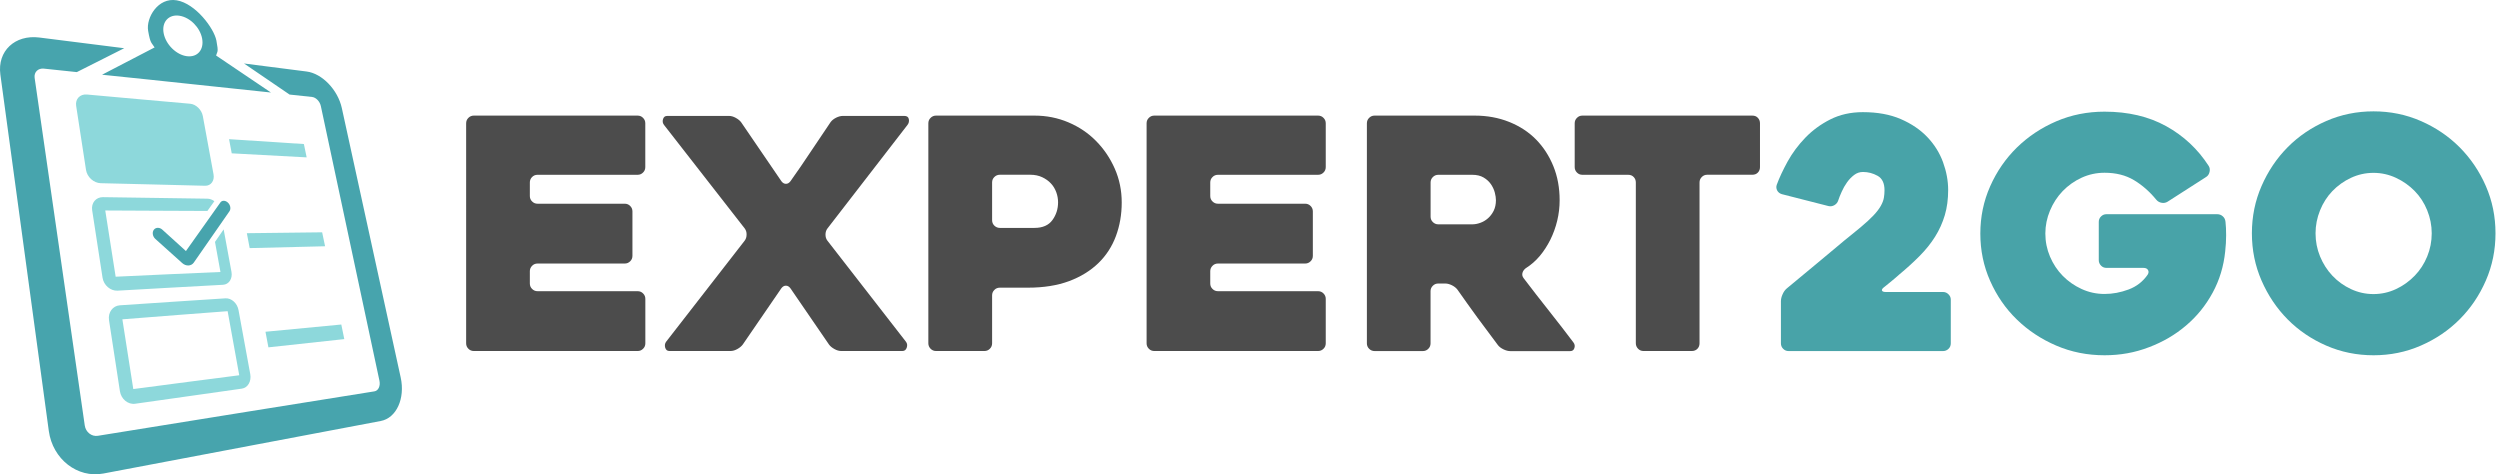
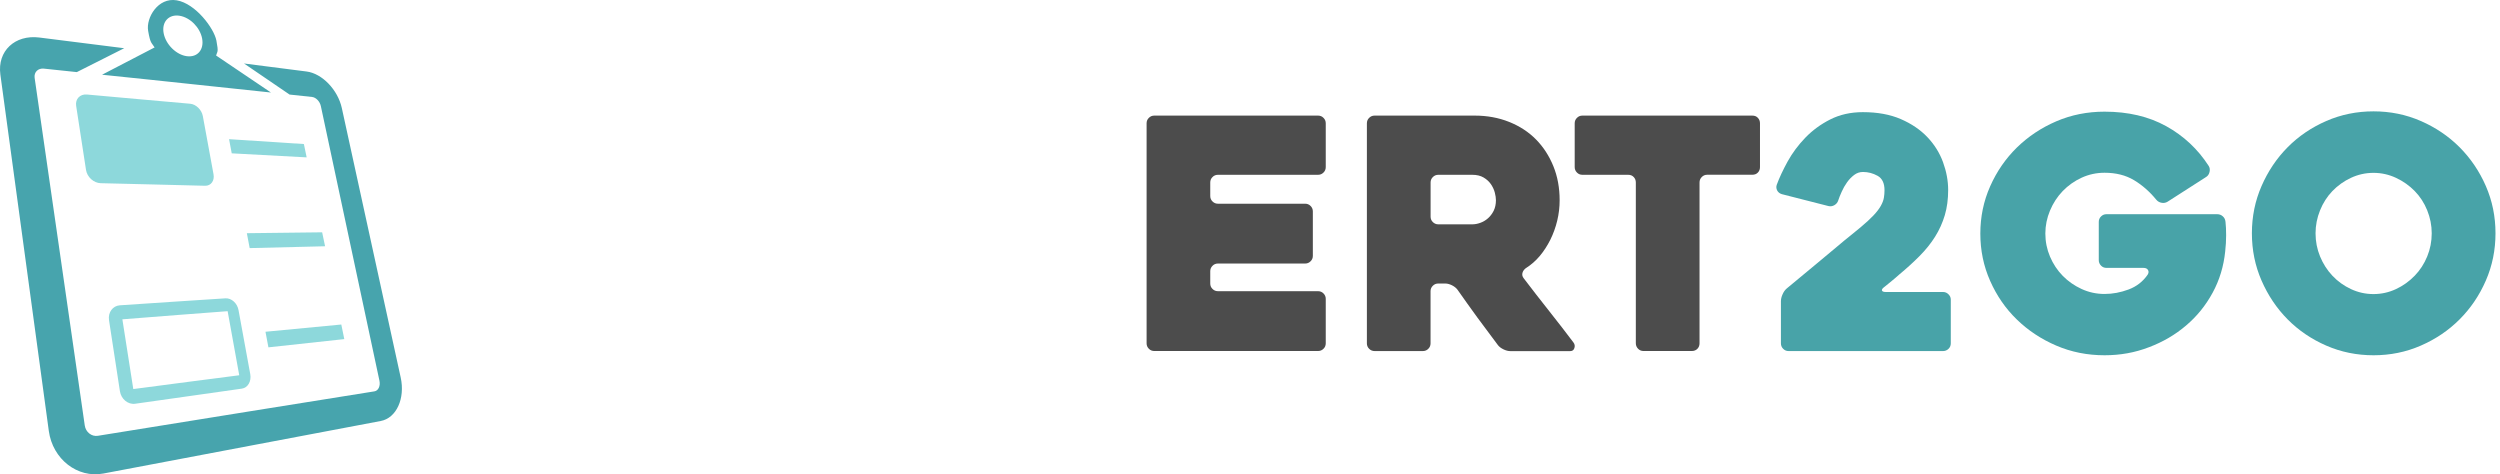
<svg xmlns="http://www.w3.org/2000/svg" version="1.1" id="Layer_1" x="0px" y="0px" viewBox="0 0 476.41 90.38" style="enable-background:new 0 0 476.41 90.38;" xml:space="preserve">
  <style type="text/css">
	.Drop_x0020_Shadow{fill:none;}
	.Outer_x0020_Glow_x0020_5_x0020_pt{fill:none;}
	.Jive_GS{fill:#A6D0E4;}
	.st0{fill:#4C4C4C;}
	.st1{fill:#48A3A8;}
	.st2{fill-rule:evenodd;clip-rule:evenodd;fill:#47A4AD;}
	.st3{fill-rule:evenodd;clip-rule:evenodd;fill:#8DD8DB;}
</style>
  <g>
-     <path class="st0" d="M100.97,34.78v2.57c0,0.41,0.14,0.76,0.43,1.04c0.29,0.29,0.63,0.43,1.04,0.43h16.61   c0.41,0,0.76,0.14,1.04,0.43c0.29,0.29,0.43,0.63,0.43,1.04v8.46c0,0.41-0.14,0.76-0.43,1.04c-0.29,0.29-0.63,0.43-1.04,0.43   h-16.61c-0.41,0-0.76,0.14-1.04,0.43c-0.29,0.29-0.43,0.63-0.43,1.04v2.33c0,0.41,0.14,0.76,0.43,1.04   c0.29,0.29,0.63,0.43,1.04,0.43h19.07c0.41,0,0.76,0.14,1.04,0.43c0.29,0.29,0.43,0.63,0.43,1.04v8.46c0,0.41-0.14,0.76-0.43,1.04   c-0.29,0.29-0.63,0.43-1.04,0.43H90.3c-0.41,0-0.76-0.14-1.04-0.43c-0.29-0.29-0.43-0.63-0.43-1.04V23.5   c0-0.41,0.14-0.76,0.43-1.04c0.29-0.29,0.63-0.43,1.04-0.43h31.2c0.41,0,0.76,0.14,1.04,0.43c0.29,0.29,0.43,0.63,0.43,1.04v8.34   c0,0.41-0.14,0.76-0.43,1.04c-0.29,0.29-0.63,0.43-1.04,0.43h-19.07c-0.41,0-0.76,0.14-1.04,0.43   C101.11,34.02,100.97,34.37,100.97,34.78z" />
-     <path class="st0" d="M141.92,43.54L126.53,23.8c-0.25-0.33-0.31-0.69-0.18-1.1c0.12-0.41,0.39-0.61,0.8-0.61h11.77   c0.41,0,0.84,0.12,1.29,0.37c0.45,0.25,0.8,0.53,1.04,0.86l7.66,11.22c0.25,0.33,0.53,0.49,0.86,0.49c0.33,0,0.61-0.16,0.86-0.49   c1.31-1.84,2.61-3.73,3.89-5.67c1.29-1.94,2.54-3.81,3.77-5.61c0.25-0.33,0.59-0.6,1.04-0.83c0.45-0.22,0.88-0.34,1.29-0.34h11.71   c0.49,0,0.78,0.2,0.86,0.61c0.08,0.41,0,0.78-0.25,1.1l-15.26,19.74c-0.25,0.33-0.37,0.72-0.37,1.17c0,0.45,0.12,0.84,0.37,1.16   l14.96,19.25c0.25,0.33,0.3,0.7,0.15,1.13c-0.14,0.43-0.42,0.64-0.83,0.64h-11.65c-0.41,0-0.84-0.12-1.29-0.37   c-0.45-0.25-0.8-0.53-1.04-0.86l-7.36-10.73c-0.25-0.33-0.53-0.49-0.86-0.49c-0.33,0-0.61,0.16-0.86,0.49l-7.36,10.73   c-0.25,0.33-0.59,0.61-1.04,0.86c-0.45,0.25-0.88,0.37-1.29,0.37h-11.65c-0.41,0-0.67-0.21-0.8-0.64   c-0.12-0.43-0.06-0.81,0.18-1.13l14.96-19.25c0.25-0.33,0.37-0.71,0.37-1.16C142.29,44.26,142.16,43.87,141.92,43.54z" />
-     <path class="st0" d="M195.88,54.82h-5.35c-0.41,0-0.76,0.14-1.04,0.43c-0.29,0.29-0.43,0.63-0.43,1.04v9.13   c0,0.41-0.14,0.76-0.43,1.04c-0.28,0.29-0.63,0.43-1.04,0.43h-9.21c-0.41,0-0.75-0.14-1.04-0.43c-0.28-0.29-0.43-0.63-0.43-1.04   V23.5c0-0.41,0.14-0.76,0.43-1.04c0.29-0.29,0.63-0.43,1.04-0.43h18.76c2.29,0,4.44,0.43,6.47,1.29c2.02,0.86,3.78,2.04,5.27,3.56   c1.49,1.51,2.68,3.27,3.56,5.27c0.88,2,1.32,4.15,1.32,6.44c0,2.29-0.37,4.42-1.11,6.41c-0.74,1.98-1.85,3.7-3.35,5.15   c-1.5,1.45-3.36,2.6-5.59,3.43C201.49,54.4,198.87,54.82,195.88,54.82z M196.33,33.3h-5.79c-0.41,0-0.76,0.14-1.05,0.43   c-0.29,0.28-0.43,0.63-0.43,1.04v7.19c0,0.41,0.14,0.75,0.43,1.04c0.29,0.28,0.64,0.43,1.05,0.43h6.59c1.56,0,2.7-0.5,3.42-1.49   s1.08-2.12,1.08-3.38c0-0.65-0.11-1.29-0.34-1.92c-0.23-0.63-0.56-1.19-1.02-1.68c-0.45-0.49-1.01-0.88-1.66-1.19   C197.95,33.46,197.19,33.3,196.33,33.3z" />
    <path class="st0" d="M230.63,34.78v2.57c0,0.41,0.14,0.76,0.43,1.04c0.29,0.29,0.63,0.43,1.04,0.43h16.61   c0.41,0,0.76,0.14,1.04,0.43c0.29,0.29,0.43,0.63,0.43,1.04v8.46c0,0.41-0.14,0.76-0.43,1.04c-0.29,0.29-0.63,0.43-1.04,0.43H232.1   c-0.41,0-0.76,0.14-1.04,0.43c-0.29,0.29-0.43,0.63-0.43,1.04v2.33c0,0.41,0.14,0.76,0.43,1.04c0.29,0.29,0.63,0.43,1.04,0.43   h19.07c0.41,0,0.76,0.14,1.04,0.43c0.29,0.29,0.43,0.63,0.43,1.04v8.46c0,0.41-0.14,0.76-0.43,1.04c-0.29,0.29-0.63,0.43-1.04,0.43   h-31.2c-0.41,0-0.76-0.14-1.04-0.43c-0.29-0.29-0.43-0.63-0.43-1.04V23.5c0-0.41,0.14-0.76,0.43-1.04   c0.29-0.29,0.63-0.43,1.04-0.43h31.2c0.41,0,0.76,0.14,1.04,0.43c0.29,0.29,0.43,0.63,0.43,1.04v8.34c0,0.41-0.14,0.76-0.43,1.04   c-0.29,0.29-0.63,0.43-1.04,0.43H232.1c-0.41,0-0.76,0.14-1.04,0.43C230.77,34.02,230.63,34.37,230.63,34.78z" />
    <path class="st0" d="M271.14,66.9h-9.18c-0.41,0-0.76-0.14-1.05-0.43s-0.43-0.63-0.43-1.04V23.5c0-0.41,0.14-0.76,0.43-1.04   c0.29-0.29,0.63-0.43,1.04-0.43h19.07c2.37,0,4.56,0.4,6.56,1.2c2,0.8,3.71,1.91,5.12,3.34c1.41,1.43,2.51,3.13,3.31,5.09   c0.8,1.96,1.2,4.13,1.2,6.5c0,1.31-0.15,2.61-0.46,3.89c-0.31,1.29-0.75,2.5-1.32,3.65c-0.57,1.14-1.25,2.18-2.02,3.1   c-0.78,0.92-1.66,1.69-2.64,2.3c-0.33,0.25-0.54,0.54-0.64,0.89c-0.1,0.35-0.03,0.69,0.21,1.01c1.55,2.04,3.19,4.15,4.9,6.31   c1.72,2.17,3.25,4.15,4.6,5.95c0.25,0.33,0.31,0.68,0.18,1.07c-0.12,0.39-0.39,0.58-0.8,0.58h-11.4c-0.41,0-0.85-0.11-1.32-0.34   s-0.83-0.5-1.07-0.83c-1.3-1.72-2.59-3.45-3.88-5.21c-1.28-1.76-2.55-3.53-3.81-5.33c-0.25-0.33-0.59-0.6-1.04-0.83   c-0.45-0.22-0.87-0.34-1.28-0.34h-1.34c-0.41,0-0.75,0.14-1.04,0.43s-0.43,0.63-0.43,1.04v9.93c0,0.41-0.14,0.76-0.43,1.04   C271.9,66.76,271.55,66.9,271.14,66.9z M274.08,42.75h6.47c0.49,0,1-0.09,1.53-0.28s1.02-0.47,1.46-0.86   c0.45-0.39,0.81-0.87,1.1-1.44c0.28-0.57,0.43-1.25,0.43-2.02c0-0.41-0.07-0.89-0.21-1.44c-0.14-0.55-0.39-1.08-0.73-1.59   c-0.35-0.51-0.81-0.94-1.4-1.29c-0.59-0.35-1.31-0.52-2.17-0.52h-6.47c-0.41,0-0.75,0.14-1.04,0.43c-0.29,0.29-0.43,0.63-0.43,1.04   v6.5c0,0.41,0.14,0.76,0.43,1.04C273.33,42.6,273.68,42.75,274.08,42.75z" />
    <path class="st0" d="M333.92,33.3h-8.58c-0.41,0-0.76,0.14-1.04,0.43c-0.29,0.29-0.43,0.63-0.43,1.04v30.65   c0,0.41-0.13,0.76-0.4,1.04s-0.62,0.43-1.07,0.43h-9.2c-0.41,0-0.76-0.14-1.04-0.43s-0.43-0.63-0.43-1.04V34.78   c0-0.41-0.13-0.76-0.4-1.04c-0.27-0.29-0.62-0.43-1.07-0.43h-8.71c-0.41,0-0.76-0.14-1.04-0.43c-0.29-0.29-0.43-0.63-0.43-1.04   V23.5c0-0.41,0.14-0.76,0.43-1.04c0.29-0.29,0.63-0.43,1.04-0.43h32.37c0.45,0,0.81,0.14,1.07,0.43c0.27,0.29,0.4,0.63,0.4,1.04   v8.34c0,0.41-0.13,0.76-0.4,1.04C334.73,33.16,334.37,33.3,333.92,33.3z" />
    <path class="st1" d="M371.75,57.09v8.34c0,0.41-0.14,0.76-0.43,1.04s-0.63,0.43-1.04,0.43h-29.43c-0.41,0-0.76-0.14-1.04-0.43   c-0.29-0.29-0.43-0.63-0.43-1.04v-8.02c0-0.41,0.1-0.85,0.31-1.31c0.2-0.47,0.47-0.85,0.8-1.13c2.21-1.83,4.09-3.39,5.64-4.68   c1.55-1.29,2.86-2.38,3.92-3.27c1.06-0.9,1.95-1.63,2.67-2.2c0.71-0.57,1.34-1.08,1.87-1.53c1.02-0.86,1.84-1.61,2.45-2.26   c0.61-0.65,1.07-1.25,1.38-1.81s0.5-1.06,0.58-1.53c0.08-0.47,0.12-0.95,0.12-1.44c0-1.35-0.44-2.26-1.32-2.75   s-1.81-0.73-2.79-0.73c-0.61,0-1.18,0.19-1.69,0.58c-0.51,0.39-0.96,0.86-1.35,1.41c-0.39,0.55-0.73,1.14-1.01,1.78   c-0.29,0.63-0.51,1.2-0.67,1.69c-0.12,0.37-0.36,0.65-0.71,0.86c-0.35,0.21-0.73,0.27-1.13,0.18l-8.89-2.27   c-0.41-0.12-0.71-0.36-0.89-0.7c-0.18-0.35-0.21-0.71-0.09-1.07c0.49-1.35,1.19-2.83,2.08-4.46c0.9-1.62,2.02-3.13,3.37-4.53   c1.35-1.4,2.93-2.56,4.75-3.48c1.82-0.92,3.89-1.39,6.22-1.39c2.78,0,5.18,0.44,7.22,1.32c2.03,0.88,3.72,2.02,5.06,3.43   c1.34,1.41,2.34,3,2.99,4.78c0.65,1.78,0.98,3.55,0.98,5.3c0,1.76-0.21,3.36-0.64,4.81c-0.43,1.45-1.05,2.82-1.86,4.11   c-0.81,1.29-1.8,2.51-2.96,3.68c-1.16,1.17-2.45,2.34-3.87,3.52c-0.41,0.37-0.71,0.63-0.92,0.8s-0.38,0.31-0.52,0.43   c-0.14,0.12-0.32,0.27-0.52,0.43c-0.2,0.16-0.51,0.41-0.92,0.74c-0.33,0.25-0.46,0.46-0.4,0.64s0.3,0.28,0.7,0.28h10.92   c0.41,0,0.75,0.14,1.04,0.43S371.75,56.68,371.75,57.09z" />
    <path class="st1" d="M401.05,67.7c-3.27,0-6.34-0.61-9.2-1.84c-2.86-1.23-5.36-2.88-7.51-4.97c-2.15-2.08-3.84-4.54-5.09-7.36   c-1.25-2.82-1.87-5.82-1.87-9.01c0-3.19,0.62-6.19,1.87-9.01c1.25-2.82,2.94-5.28,5.09-7.39c2.15-2.1,4.65-3.77,7.51-5   s5.93-1.84,9.2-1.84c4.5,0,8.41,0.92,11.74,2.76c3.33,1.84,6.04,4.37,8.12,7.6c0.2,0.33,0.25,0.71,0.15,1.13   c-0.1,0.43-0.32,0.75-0.64,0.95l-7.36,4.72c-0.33,0.2-0.7,0.28-1.1,0.21c-0.41-0.06-0.76-0.25-1.04-0.58   c-1.27-1.55-2.69-2.8-4.26-3.74c-1.57-0.94-3.44-1.41-5.61-1.41c-1.55,0-3.01,0.32-4.38,0.95c-1.37,0.63-2.56,1.48-3.59,2.54   c-1.02,1.06-1.83,2.3-2.42,3.71c-0.59,1.41-0.89,2.87-0.89,4.38c0,1.55,0.3,3.02,0.89,4.41s1.4,2.61,2.42,3.65   c1.02,1.04,2.22,1.88,3.59,2.51s2.83,0.95,4.38,0.95c1.55,0,3.08-0.29,4.6-0.86c1.51-0.57,2.72-1.51,3.62-2.82   c0.2-0.33,0.22-0.62,0.06-0.89c-0.16-0.27-0.45-0.4-0.86-0.4h-7.05c-0.41,0-0.76-0.14-1.04-0.43s-0.43-0.63-0.43-1.04v-7.29   c0-0.41,0.14-0.76,0.43-1.04c0.29-0.29,0.63-0.43,1.04-0.43h21.09c0.41,0,0.77,0.13,1.07,0.4c0.31,0.27,0.48,0.62,0.52,1.07   c0.08,0.7,0.12,1.54,0.12,2.54c0,1-0.06,2.03-0.18,3.1c-0.29,2.82-1.08,5.44-2.39,7.85c-1.31,2.41-2.99,4.5-5.06,6.25   c-2.06,1.76-4.42,3.14-7.08,4.14C406.85,67.2,404.03,67.7,401.05,67.7z" />
    <path class="st1" d="M429.13,44.46c0-3.19,0.61-6.19,1.84-9.01c1.23-2.82,2.88-5.28,4.97-7.39c2.08-2.1,4.54-3.77,7.36-5   s5.82-1.84,9.01-1.84s6.19,0.61,9.01,1.84s5.28,2.89,7.39,5c2.1,2.11,3.77,4.57,5,7.39c1.23,2.82,1.84,5.82,1.84,9.01   c0,3.19-0.61,6.19-1.84,9.01c-1.23,2.82-2.89,5.28-5,7.39c-2.1,2.11-4.57,3.77-7.39,5c-2.82,1.23-5.82,1.84-9.01,1.84   s-6.19-0.61-9.01-1.84c-2.82-1.23-5.27-2.89-7.36-5c-2.08-2.1-3.74-4.57-4.97-7.39C429.74,50.65,429.13,47.65,429.13,44.46z    M441.26,44.46c0,1.55,0.29,3.02,0.86,4.41c0.57,1.39,1.36,2.62,2.36,3.68c1,1.06,2.18,1.91,3.53,2.54s2.78,0.95,4.29,0.95   c1.51,0,2.94-0.32,4.29-0.95s2.53-1.48,3.56-2.54s1.82-2.29,2.39-3.68c0.57-1.39,0.86-2.86,0.86-4.41c0-1.51-0.29-2.97-0.86-4.38   c-0.57-1.41-1.37-2.64-2.39-3.68c-1.02-1.04-2.21-1.88-3.56-2.51c-1.35-0.63-2.78-0.95-4.29-0.95c-1.51,0-2.94,0.32-4.29,0.95   c-1.35,0.63-2.52,1.47-3.53,2.51c-1,1.04-1.79,2.27-2.36,3.68C441.55,41.49,441.26,42.95,441.26,44.46z" />
  </g>
  <path class="st2" d="M7.49,7.15c5.61,0.71,11,1.38,16.18,2.04c-2.93,1.47-5.93,2.97-9.03,4.55c-2.06-0.22-4.15-0.44-6.27-0.66  c-1.12-0.12-1.92,0.67-1.77,1.76c1.49,10.29,3.01,20.87,4.58,31.74c1.61,11.17,3.27,22.67,4.97,34.49c0.18,1.28,1.31,2.17,2.49,1.98  c10.58-1.71,20.33-3.28,29.35-4.73c8.36-1.34,16.12-2.58,23.36-3.74c0.75-0.12,1.17-1.03,0.96-2.02  c-1.97-9.21-3.89-18.22-5.77-27.04c-1.84-8.62-3.64-17.06-5.4-25.31c-0.19-0.88-0.93-1.65-1.67-1.73c-1.42-0.15-2.84-0.3-4.29-0.46  c-2.84-1.94-5.73-3.91-8.68-5.92c4.12,0.53,8.09,1.04,11.94,1.53c2.95,0.38,5.94,3.49,6.7,6.97c1.77,8.12,3.58,16.39,5.43,24.85  c1.89,8.64,3.82,17.47,5.79,26.5c0.87,3.98-0.81,7.72-3.81,8.28c-7.26,1.37-15.04,2.85-23.41,4.43c-9.05,1.71-18.83,3.57-29.45,5.58  c-4.91,0.93-9.66-2.73-10.39-8.12C7.65,69.99,6.05,58.19,4.49,46.73C2.98,35.59,1.5,24.75,0.07,14.21  C-0.54,9.71,2.86,6.57,7.49,7.15L7.49,7.15z M41.18,10.58c0.22-0.84,0.51-0.49,0.06-2.84c-0.45-2.35-3.98-7.07-7.56-7.68  c-3.58-0.61-5.88,3.35-5.45,5.82c0.43,2.47,0.62,2.17,1.23,3.16c-3.23,1.68-6.56,3.4-10.01,5.2c3.02,0.31,5.98,0.62,8.87,0.92  c2.83,0.3,5.58,0.59,8.29,0.88c2.63,0.28,5.22,0.55,7.75,0.82c2.47,0.26,4.89,0.52,7.27,0.77C48.21,15.33,44.74,12.99,41.18,10.58  L41.18,10.58z M35.62,10.71c2.03,0.26,3.29-1.26,2.9-3.36c-0.39-2.1-2.29-4.03-4.31-4.35c-2.02-0.32-3.42,1.14-3.03,3.3  C31.57,8.47,33.6,10.46,35.62,10.71z" />
  <path class="st3" d="M16.55,18.01c3.5,0.31,6.91,0.62,10.23,0.92c3.23,0.29,6.39,0.57,9.46,0.84c1.12,0.1,2.19,1.15,2.41,2.34  c0.68,3.66,1.36,7.36,2.04,11.1c0.23,1.23-0.49,2.22-1.61,2.19c-3.1-0.08-6.29-0.16-9.55-0.24c-3.36-0.08-6.8-0.16-10.34-0.25  c-1.33-0.03-2.59-1.17-2.8-2.53c-0.63-4.12-1.26-8.19-1.88-12.22C14.32,18.87,15.24,17.9,16.55,18.01L16.55,18.01z" />
  <path class="st3" d="M57.91,27.45c-4.56-0.3-9.31-0.6-14.26-0.93c0.17,0.9,0.34,1.8,0.51,2.7c4.96,0.27,9.72,0.52,14.28,0.77  C58.25,29.14,58.08,28.3,57.91,27.45z" />
-   <path class="st3" d="M19.61,37.57c3.55,0.05,7,0.1,10.36,0.15c3.27,0.05,6.45,0.1,9.56,0.14c0.46,0.01,0.92,0.18,1.32,0.48  c-0.44,0.62-0.89,1.24-1.33,1.86c-3.04-0.02-6.16-0.03-9.35-0.04c-3.28-0.02-6.65-0.03-10.11-0.05c0.66,4.17,1.31,8.37,1.98,12.62  c3.56-0.16,7.02-0.33,10.39-0.48c3.27-0.14,6.47-0.28,9.58-0.42c-0.35-1.91-0.69-3.82-1.04-5.73c0.56-0.8,1.11-1.6,1.65-2.39  c0.49,2.68,0.99,5.38,1.49,8.1c0.24,1.29-0.48,2.4-1.61,2.46c-3.13,0.17-6.34,0.34-9.64,0.53c-3.4,0.19-6.88,0.39-10.47,0.59  c-1.34,0.07-2.63-1.04-2.85-2.47c-0.67-4.34-1.32-8.62-1.98-12.87C17.36,38.66,18.29,37.56,19.61,37.57z" />
  <path class="st3" d="M61.39,44.27c-4.58,0.05-9.36,0.11-14.35,0.17c0.17,0.94,0.35,1.89,0.54,2.84c5-0.12,9.79-0.24,14.37-0.35  C61.76,46.04,61.58,45.15,61.39,44.27z" />
  <path class="st3" d="M22.84,58.18c3.59-0.24,7.08-0.48,10.48-0.7c3.3-0.22,6.52-0.43,9.65-0.63c1.14-0.07,2.24,0.93,2.48,2.23  c0.74,4.04,1.49,8.1,2.24,12.22c0.25,1.36-0.46,2.6-1.61,2.76c-3.16,0.45-6.4,0.91-9.73,1.38c-3.44,0.49-6.96,0.98-10.6,1.5  c-1.36,0.19-2.67-0.89-2.9-2.39c-0.7-4.58-1.39-9.09-2.08-13.56C20.56,59.53,21.49,58.27,22.84,58.18L22.84,58.18z M23.32,60.85  c0.69,4.39,1.38,8.82,2.08,13.29c3.61-0.48,7.11-0.93,10.52-1.38c3.31-0.43,6.54-0.85,9.67-1.25c-0.74-4.11-1.48-8.18-2.21-12.21  c-3.11,0.24-6.33,0.48-9.61,0.73C30.37,60.3,26.9,60.57,23.32,60.85z" />
  <path class="st3" d="M65.04,61.84c-4.61,0.44-9.42,0.9-14.45,1.38c0.18,0.98,0.37,1.98,0.56,2.97c5.03-0.55,9.85-1.07,14.46-1.57  C65.42,63.7,65.23,62.76,65.04,61.84z" />
-   <path class="st2" d="M43.7,40.3c-2.18,3.15-4.44,6.4-6.77,9.74c-0.49,0.7-1.5,0.74-2.22,0.08c-2.35-2.11-2.73-2.45-5.1-4.58  c-0.53-0.47-0.66-1.27-0.29-1.76l0,0c0.37-0.48,1.1-0.49,1.62-0.01c2.16,1.96,2.36,2.13,4.49,4.07c2.24-3.15,4.41-6.22,6.52-9.19  c0.01-0.02,0.03-0.03,0.04-0.06c0.31-0.45,0.97-0.43,1.44,0.02l0,0c0.48,0.45,0.61,1.18,0.31,1.63  C43.72,40.27,43.71,40.28,43.7,40.3z" />
</svg>